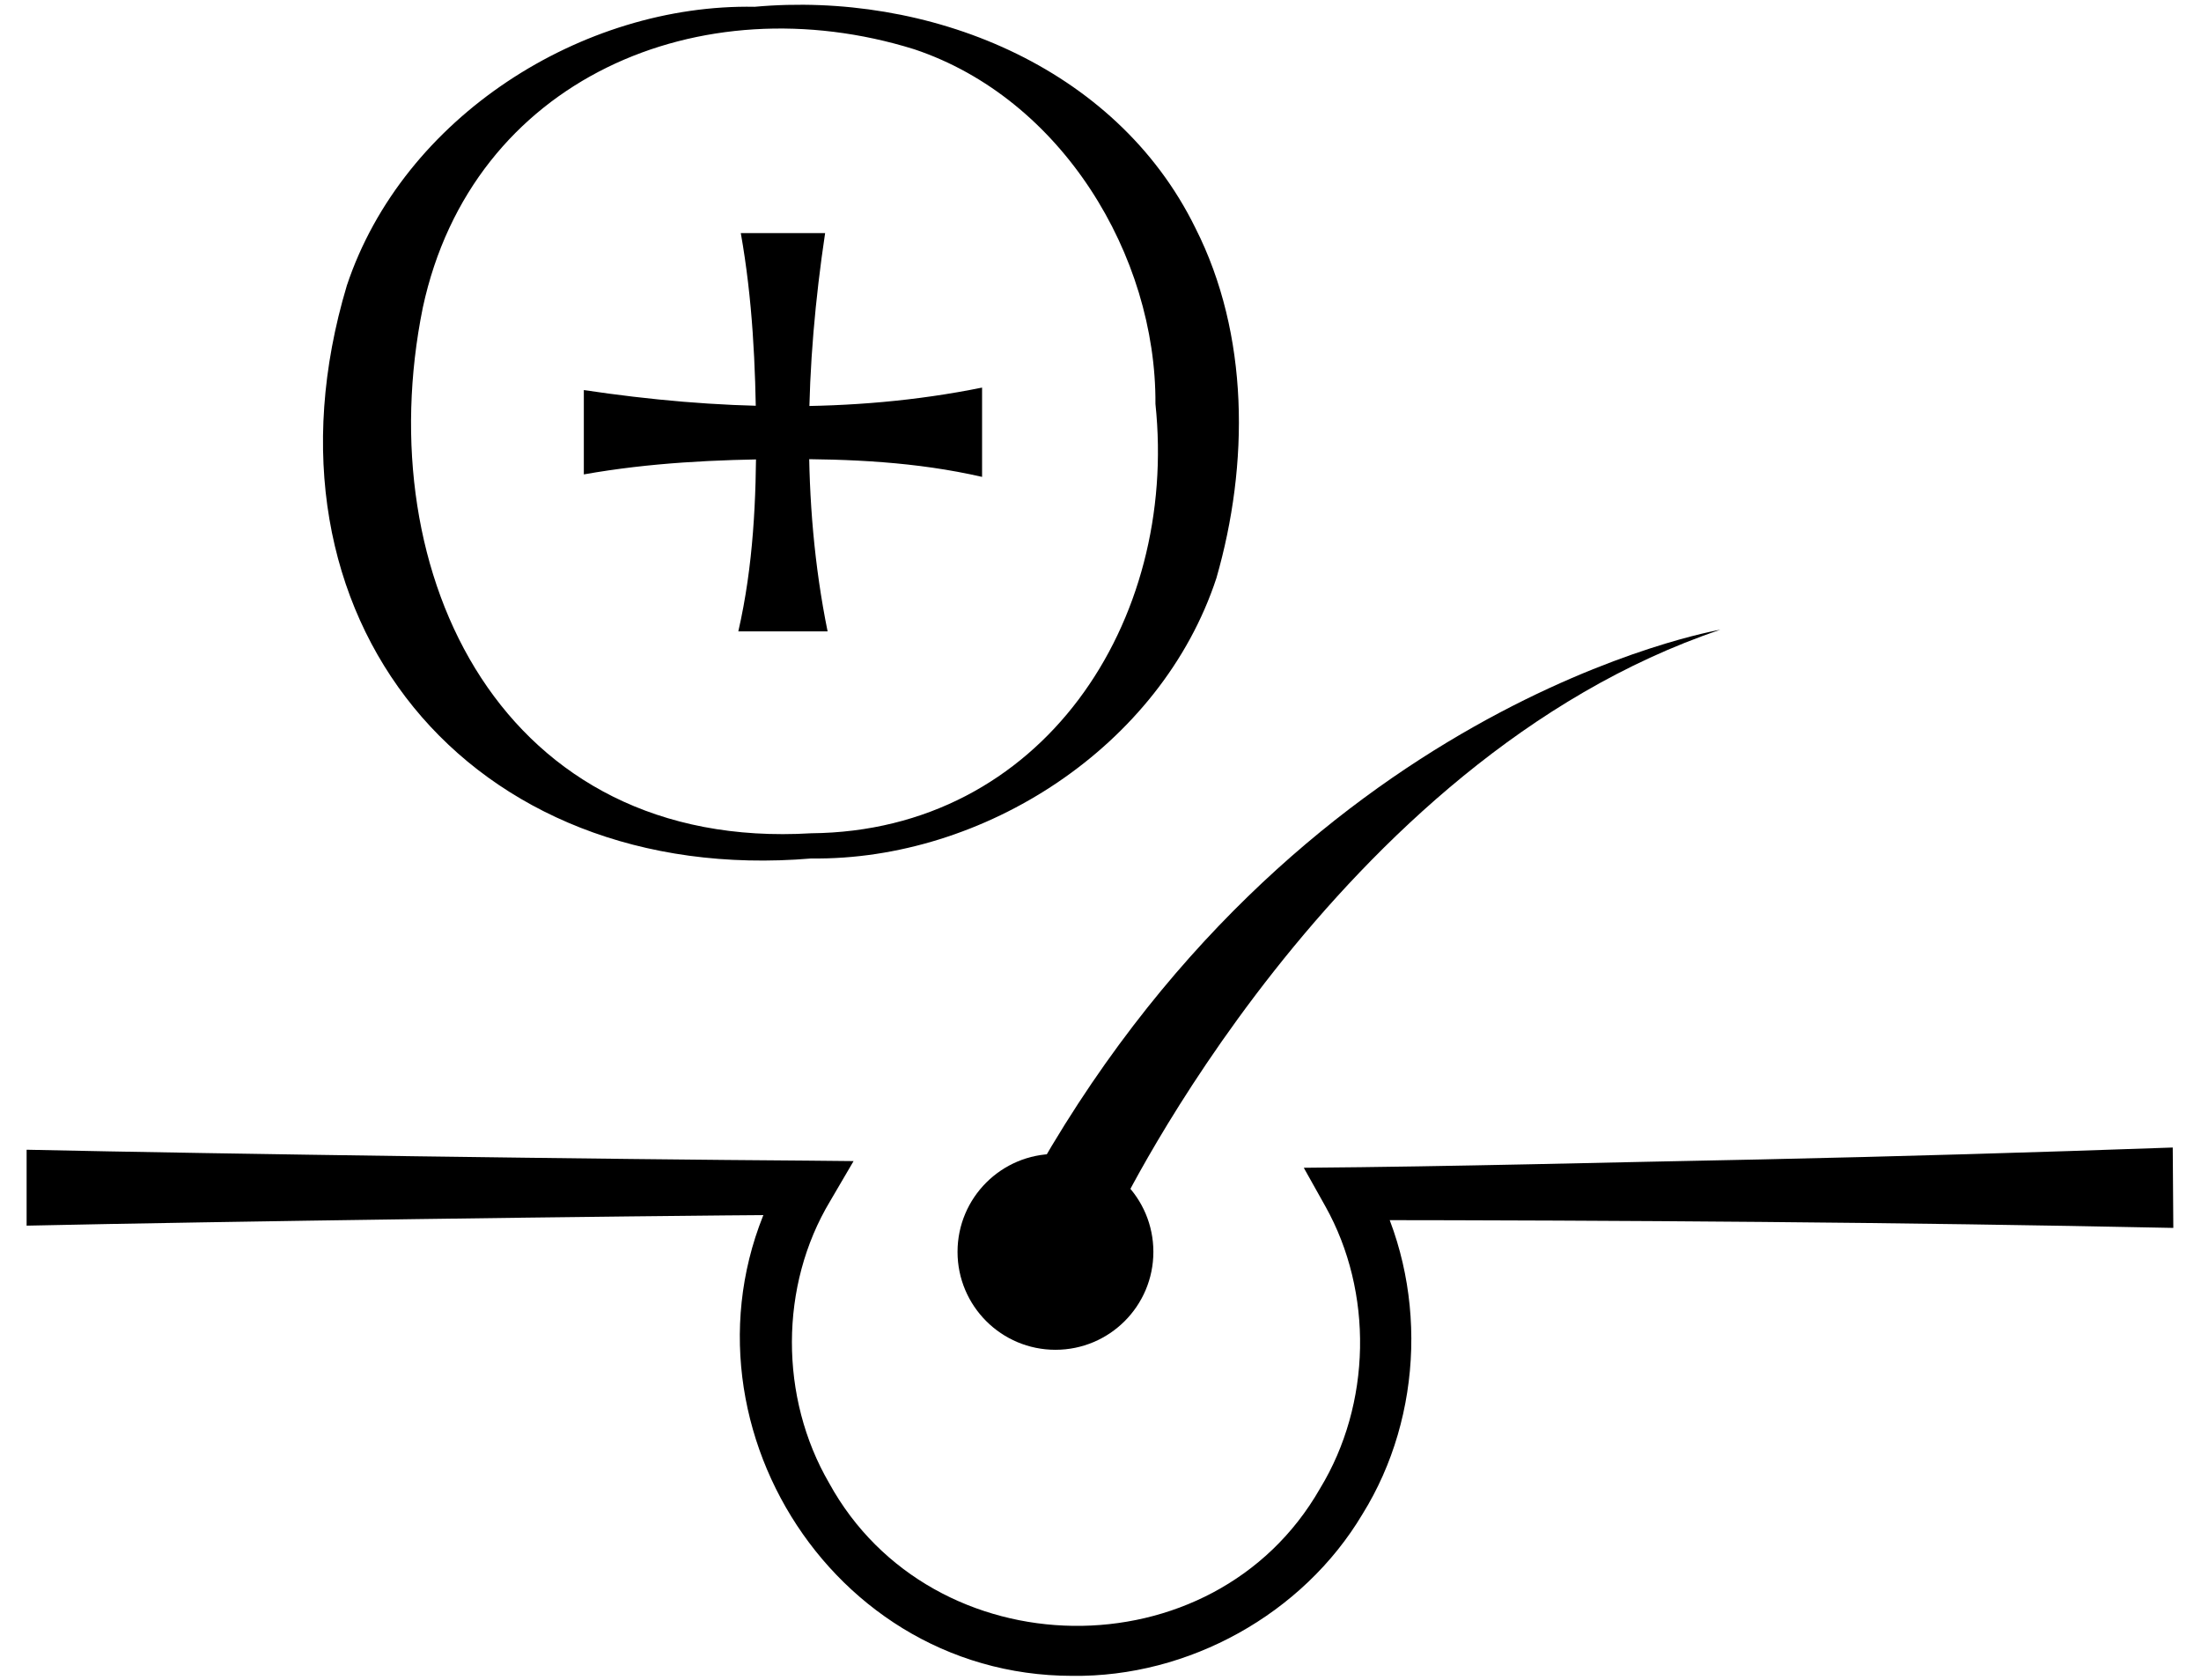
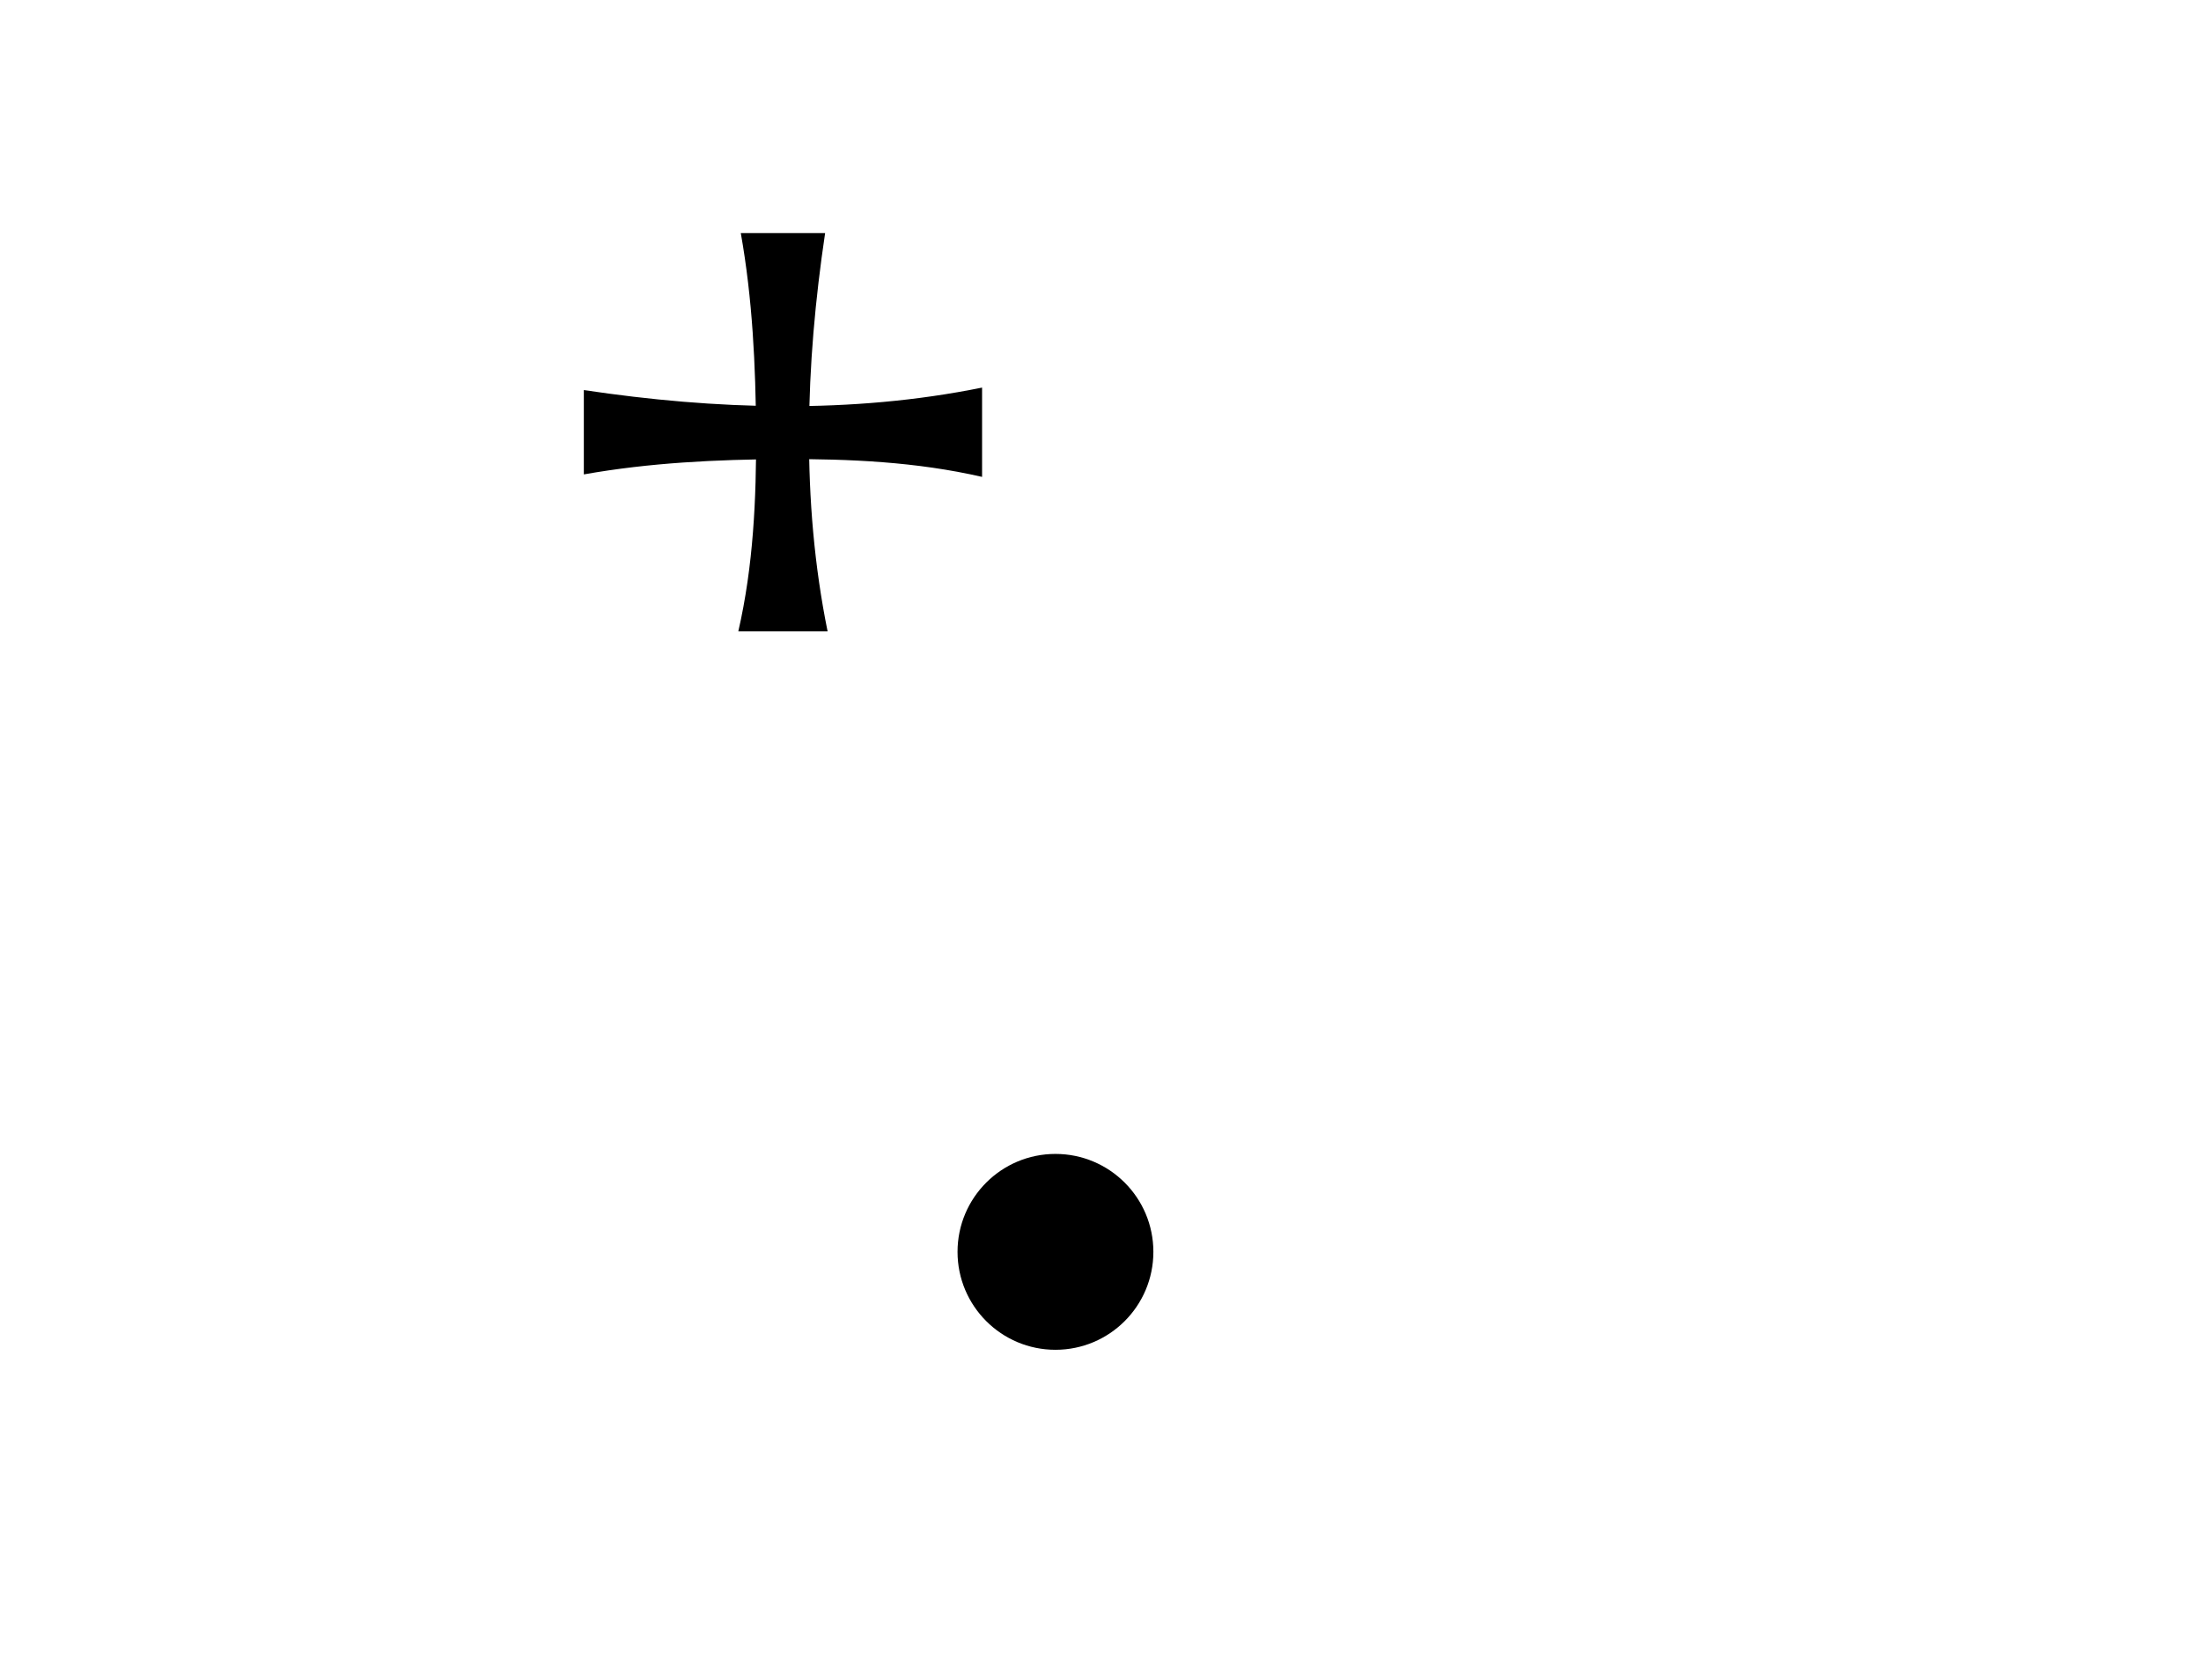
<svg xmlns="http://www.w3.org/2000/svg" viewBox="0 0 798.17 609.32" data-name="图层 1" id="_图层_1">
-   <path d="M9.65,416.89c70.6,1.54,212.3,3.48,282.87,3.95,0,0,17.02.17,17.02.17l-8.5,14.52c-18.45,30.69-18.38,71.23-.39,102.18,37.24,67.92,139.42,69.58,178.03,2.05,18.68-30.64,19.4-71.21,1.95-102.36,0,0-7.83-13.97-7.83-13.97,55.19-.43,110.48-1.98,165.65-3.02,49.82-1.08,99.65-2.54,149.47-4.32,0,0,.21,29.15.21,29.15-99.67-2.08-199.34-2.76-299.02-2.84,0,0,8.34-14.14,8.34-14.14,20.35,37.25,18.92,84.97-3.38,120.79-21.6,36.27-63.12,59.16-105.23,58.61-91.83-.03-150.22-102.33-104.84-181.88,0,0,8.52,14.69,8.52,14.69-70.41.46-212.47,2.42-282.87,3.95,0,0,0-27.53,0-27.53h0Z" />
  <path d="M211.72,141.44c47.78,7.14,96.87,8.75,144.42-.9,0,0,0,32.38,0,32.38-23.86-5.47-47.95-6.54-72.21-6.46-24.19.17-48.26,1.3-72.21,5.56,0,0,0-30.58,0-30.58h0Z" />
-   <path d="M299.22,84.52c-7.14,47.78-8.75,96.87.9,144.42,0,0-32.38,0-32.38,0,5.47-23.86,6.54-47.95,6.46-72.21-.18-24.19-1.3-48.26-5.56-72.21,0,0,30.58,0,30.58,0h0Z" />
-   <path d="M294.18,311.28c-123.87,10.41-204.46-87.32-168.4-207.75C146.19,42.29,211.26,1.28,273.67,2.46c62.41-5.64,130.82,21.06,159.83,80.21,19.57,38.63,19.51,85.61,7.61,126.97-20.12,61.14-84.45,102.45-146.94,101.64h0ZM294.18,302.14c83.73-.73,133.15-76.62,124.83-155.67.32-53.86-34-110.76-87.48-128.61-77.48-24.13-160.32,10.59-178.2,93.66-19.74,97.27,29.24,197.3,140.85,190.62h0Z" />
+   <path d="M299.22,84.52c-7.14,47.78-8.75,96.87.9,144.42,0,0-32.38,0-32.38,0,5.47-23.86,6.54-47.95,6.46-72.21-.18-24.19-1.3-48.26-5.56-72.21,0,0,30.58,0,30.58,0h0" />
  <g>
    <circle r="35.51" cy="453.92" cx="382.75" />
-     <path d="M623.85,228.34s-154.39,26-251.73,203.34c57.6,25.76,33.05,8.64,33.05,8.64,0,0,78.88-164.81,218.68-211.98Z" />
  </g>
</svg>